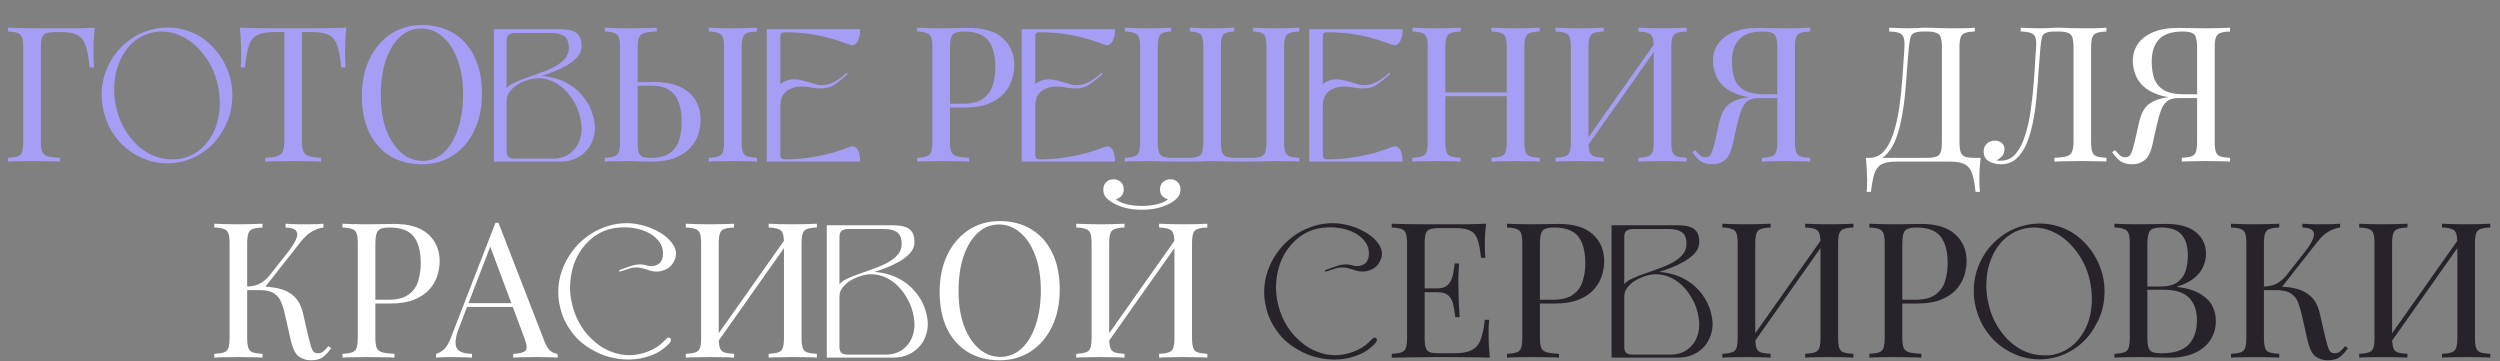
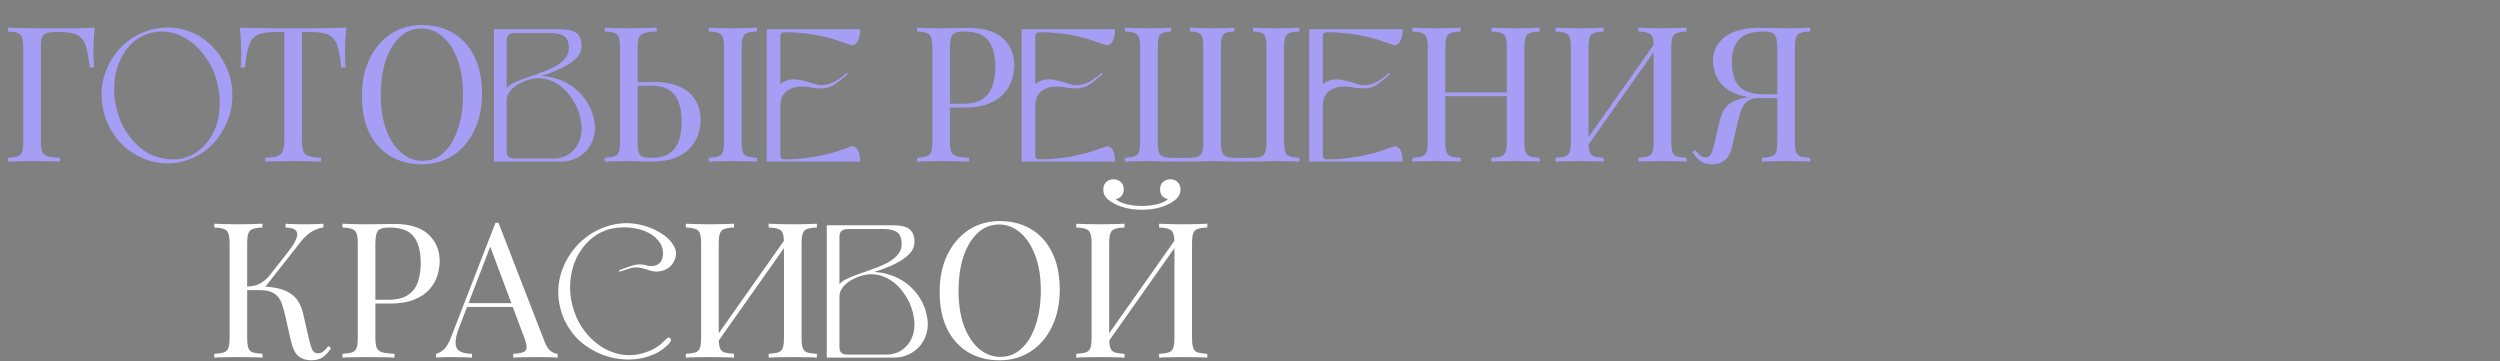
<svg xmlns="http://www.w3.org/2000/svg" width="727" height="105" viewBox="0 0 727 105" fill="none">
  <rect x="0" y="0" width="727" height="105" fill="#808080" stroke="none" />
  <path d="M76.335 65.06V66.16C75.088 66.197 74.135 66.343 73.475 66.6C72.852 66.82 72.43 67.26 72.21 67.92C71.99 68.543 71.88 69.533 71.88 70.89V98.17C71.88 99.49 71.99 100.48 72.21 101.14C72.43 101.8 72.852 102.24 73.475 102.46C74.135 102.68 75.088 102.827 76.335 102.9V104C75.492 103.927 74.428 103.89 73.145 103.89C71.898 103.853 70.633 103.835 69.35 103.835C67.92 103.835 66.582 103.853 65.335 103.89C64.088 103.89 63.08 103.927 62.31 104V102.9C63.557 102.827 64.492 102.68 65.115 102.46C65.775 102.24 66.215 101.8 66.435 101.14C66.655 100.48 66.765 99.49 66.765 98.17V70.89C66.765 69.533 66.655 68.543 66.435 67.92C66.215 67.26 65.775 66.82 65.115 66.6C64.492 66.343 63.557 66.197 62.31 66.16V65.06C63.08 65.097 64.088 65.133 65.335 65.17C66.582 65.207 67.92 65.225 69.35 65.225C70.633 65.225 71.898 65.207 73.145 65.17C74.428 65.133 75.492 65.097 76.335 65.06ZM75.73 83.32C77.673 83.32 79.488 83.522 81.175 83.925C82.898 84.328 84.365 85.098 85.575 86.235C86.785 87.372 87.647 89.058 88.16 91.295L89.755 98.225C90.158 99.912 90.525 101.103 90.855 101.8C91.185 102.46 91.753 102.772 92.56 102.735C93.183 102.698 93.697 102.497 94.1 102.13C94.54 101.763 94.998 101.268 95.475 100.645L96.3 101.25C95.603 102.277 94.833 103.12 93.99 103.78C93.147 104.44 91.955 104.77 90.415 104.77C89.132 104.77 87.958 104.403 86.895 103.67C85.868 102.9 85.08 101.287 84.53 98.83L82.99 92.01C82.66 90.47 82.275 89.132 81.835 87.995C81.395 86.858 80.698 85.978 79.745 85.355C78.792 84.695 77.38 84.365 75.51 84.365H70.835V83.32H75.73ZM71.88 84.365V83.32C73.42 83.283 74.703 82.972 75.73 82.385C76.793 81.762 77.673 81.01 78.37 80.13L83.65 73.42C84.86 71.88 85.685 70.578 86.125 69.515C86.565 68.452 86.547 67.645 86.07 67.095C85.593 66.508 84.585 66.197 83.045 66.16V65.06C83.742 65.097 84.457 65.133 85.19 65.17C85.923 65.17 86.638 65.188 87.335 65.225C88.068 65.225 88.747 65.225 89.37 65.225C90.323 65.225 91.203 65.207 92.01 65.17C92.817 65.133 93.495 65.097 94.045 65.06V66.16C92.908 66.307 91.808 66.692 90.745 67.315C89.682 67.902 88.618 68.855 87.555 70.175L76.39 84.365H71.88ZM99.585 65.06C100.355 65.097 101.364 65.133 102.61 65.17C103.857 65.207 105.085 65.225 106.295 65.225C108.019 65.225 109.669 65.207 111.245 65.17C112.822 65.133 113.94 65.115 114.6 65.115C119.037 65.115 122.355 66.123 124.555 68.14C126.755 70.157 127.855 72.76 127.855 75.95C127.855 77.27 127.635 78.663 127.195 80.13C126.755 81.56 125.985 82.898 124.885 84.145C123.822 85.355 122.355 86.345 120.485 87.115C118.615 87.885 116.25 88.27 113.39 88.27H108.11V87.17H112.84C115.444 87.17 117.424 86.675 118.78 85.685C120.174 84.695 121.109 83.393 121.585 81.78C122.099 80.167 122.355 78.425 122.355 76.555C122.355 73.072 121.659 70.468 120.265 68.745C118.909 67.022 116.562 66.16 113.225 66.16C111.539 66.16 110.439 66.472 109.925 67.095C109.412 67.718 109.155 68.983 109.155 70.89V98.17C109.155 99.49 109.284 100.48 109.54 101.14C109.834 101.8 110.384 102.24 111.19 102.46C111.997 102.68 113.17 102.827 114.71 102.9V104C113.757 103.927 112.547 103.89 111.08 103.89C109.614 103.853 108.129 103.835 106.625 103.835C105.195 103.835 103.857 103.853 102.61 103.89C101.364 103.89 100.355 103.927 99.585 104V102.9C100.832 102.827 101.767 102.68 102.39 102.46C103.05 102.24 103.49 101.8 103.71 101.14C103.93 100.48 104.04 99.49 104.04 98.17V70.89C104.04 69.533 103.93 68.543 103.71 67.92C103.49 67.26 103.05 66.82 102.39 66.6C101.767 66.343 100.832 66.197 99.585 66.16V65.06ZM144.957 64.785L158.377 99.38C158.927 100.773 159.551 101.708 160.247 102.185C160.944 102.625 161.586 102.863 162.172 102.9V104C161.439 103.927 160.541 103.89 159.477 103.89C158.414 103.853 157.351 103.835 156.287 103.835C154.857 103.835 153.519 103.853 152.272 103.89C151.026 103.89 150.017 103.927 149.247 104V102.9C151.117 102.827 152.309 102.515 152.822 101.965C153.336 101.378 153.226 100.15 152.492 98.28L142.262 70.945L143.142 70.23L133.572 95.09C132.986 96.557 132.637 97.803 132.527 98.83C132.417 99.82 132.509 100.608 132.802 101.195C133.132 101.782 133.664 102.203 134.397 102.46C135.167 102.717 136.121 102.863 137.257 102.9V104C136.231 103.927 135.149 103.89 134.012 103.89C132.912 103.853 131.886 103.835 130.932 103.835C130.016 103.835 129.227 103.853 128.567 103.89C127.944 103.89 127.357 103.927 126.807 104V102.9C127.541 102.717 128.292 102.295 129.062 101.635C129.832 100.938 130.529 99.765 131.152 98.115L144.077 64.785C144.224 64.785 144.371 64.785 144.517 64.785C144.664 64.785 144.811 64.785 144.957 64.785ZM151.667 88.16V89.26H135.277L135.827 88.16H151.667ZM165.026 75.18C165.906 73.64 166.951 72.265 168.161 71C169.371 69.79 170.746 68.69 172.231 67.755C173.716 66.875 175.311 66.16 177.016 65.665C178.666 65.17 180.426 64.895 182.241 64.895C183.891 64.895 185.541 65.17 187.191 65.61C188.841 66.05 190.491 66.765 192.141 67.755C193.791 68.745 195.001 69.955 195.826 71.275C196.651 72.595 196.816 73.97 196.266 75.4C195.771 76.665 195.001 77.6 194.011 78.15C193.021 78.7 191.976 78.975 190.876 78.975C190.216 78.975 189.556 78.865 188.896 78.645C187.356 78.095 186.091 77.765 185.101 77.765C184.331 77.765 183.671 77.875 183.011 78.095C182.351 78.315 181.526 78.59 180.646 78.865C180.261 79.03 180.041 79.03 180.041 78.865C179.931 78.7 180.096 78.535 180.426 78.425C181.471 78.04 182.461 77.71 183.396 77.38C184.331 77.05 185.266 76.885 186.201 76.885C186.751 76.885 187.301 76.995 187.796 77.105C188.401 77.325 188.951 77.38 189.391 77.38C190.326 77.38 191.151 77.105 191.811 76.5C192.471 75.895 192.801 74.96 192.801 73.64C192.801 72.43 192.471 71.385 191.811 70.45C191.151 69.515 190.326 68.745 189.281 68.085C188.181 67.425 186.971 66.93 185.651 66.6C184.276 66.27 182.901 66.105 181.471 66.105C180.701 66.105 179.931 66.16 179.161 66.27C178.391 66.38 177.676 66.49 176.961 66.71C174.816 67.37 172.946 68.47 171.351 69.955C169.756 71.44 168.491 73.2 167.556 75.18C166.621 77.215 166.071 79.415 165.851 81.835C165.631 84.255 165.851 86.62 166.511 89.04C167.061 91.13 167.886 93.055 168.986 94.815C170.086 96.575 171.406 98.06 172.891 99.325C174.321 100.59 175.916 101.58 177.676 102.24C179.436 102.955 181.196 103.285 183.011 103.285C184.716 103.285 186.531 102.955 188.401 102.24C190.271 101.525 191.811 100.535 193.021 99.27C193.406 98.885 193.736 98.555 194.011 98.335C194.286 98.115 194.561 98.115 194.891 98.335C195.166 98.61 195.221 98.94 195.001 99.27C194.781 99.655 194.506 100.04 194.121 100.37C192.636 101.8 190.931 102.845 188.951 103.505C186.971 104.22 184.936 104.55 182.791 104.55C180.921 104.55 179.106 104.33 177.346 103.835C175.531 103.395 173.826 102.68 172.176 101.69C169.811 100.37 167.886 98.72 166.346 96.685C164.806 94.65 163.706 92.45 163.046 90.03C162.386 87.61 162.166 85.135 162.496 82.55C162.826 80.02 163.651 77.545 165.026 75.18ZM213.459 65.06V66.16C212.212 66.197 211.259 66.343 210.599 66.6C209.976 66.82 209.554 67.26 209.334 67.92C209.114 68.543 209.004 69.533 209.004 70.89V98.17C209.004 99.49 209.114 100.48 209.334 101.14C209.554 101.8 209.976 102.24 210.599 102.46C211.259 102.68 212.212 102.827 213.459 102.9V104C212.616 103.927 211.552 103.89 210.269 103.89C209.022 103.853 207.757 103.835 206.474 103.835C205.044 103.835 203.706 103.853 202.459 103.89C201.212 103.89 200.204 103.927 199.434 104V102.9C200.681 102.827 201.616 102.68 202.239 102.46C202.899 102.24 203.339 101.8 203.559 101.14C203.779 100.48 203.889 99.49 203.889 98.17V70.89C203.889 69.533 203.779 68.543 203.559 67.92C203.339 67.26 202.899 66.82 202.239 66.6C201.616 66.343 200.681 66.197 199.434 66.16V65.06C200.204 65.097 201.212 65.133 202.459 65.17C203.706 65.207 205.044 65.225 206.474 65.225C207.757 65.225 209.022 65.207 210.269 65.17C211.552 65.133 212.616 65.097 213.459 65.06ZM228.914 68.69C228.914 68.69 228.896 68.892 228.859 69.295C228.822 69.662 228.786 70.047 228.749 70.45C228.749 70.853 228.749 71.055 228.749 71.055L206.749 102.24L206.914 99.875L228.914 68.69ZM237.549 65.06V66.16C236.302 66.197 235.349 66.343 234.689 66.6C234.066 66.82 233.644 67.26 233.424 67.92C233.204 68.543 233.094 69.533 233.094 70.89V98.17C233.094 99.49 233.204 100.48 233.424 101.14C233.644 101.8 234.066 102.24 234.689 102.46C235.349 102.68 236.302 102.827 237.549 102.9V104C236.779 103.927 235.771 103.89 234.524 103.89C233.277 103.853 231.939 103.835 230.509 103.835C229.262 103.835 227.997 103.853 226.714 103.89C225.431 103.89 224.367 103.927 223.524 104V102.9C224.771 102.827 225.706 102.68 226.329 102.46C226.989 102.24 227.429 101.8 227.649 101.14C227.869 100.48 227.979 99.49 227.979 98.17V70.89C227.979 69.533 227.869 68.543 227.649 67.92C227.429 67.26 226.989 66.82 226.329 66.6C225.706 66.343 224.771 66.197 223.524 66.16V65.06C224.367 65.097 225.431 65.133 226.714 65.17C227.997 65.207 229.262 65.225 230.509 65.225C231.939 65.225 233.277 65.207 234.524 65.17C235.771 65.133 236.779 65.097 237.549 65.06ZM240.428 104V65.5H259.403C260.228 65.5 261.053 65.555 261.878 65.665C262.648 65.775 263.363 65.995 264.023 66.325C264.683 66.71 265.178 67.26 265.508 67.975C265.838 68.745 266.003 69.735 265.893 70.945C265.783 71.935 265.343 72.87 264.573 73.695C263.748 74.575 262.758 75.345 261.603 76.005C260.448 76.665 259.238 77.27 257.918 77.765C256.598 78.315 255.333 78.755 254.233 79.085C255.663 79.14 257.203 79.415 258.908 79.965C260.613 80.515 262.263 81.395 263.803 82.55C265.343 83.76 266.663 85.245 267.763 87.115C268.863 88.985 269.578 91.185 269.798 93.77C269.853 94.98 269.688 96.135 269.303 97.345C268.918 98.555 268.313 99.655 267.488 100.645C266.608 101.635 265.563 102.46 264.243 103.065C262.923 103.725 261.383 104 259.623 104H240.428ZM244.113 100.755C244.113 101.635 244.278 102.24 244.663 102.57C244.993 102.955 245.653 103.12 246.533 103.12H257.753C258.908 103.12 260.008 102.9 261.053 102.46C262.098 102.02 262.978 101.36 263.748 100.48C264.518 99.655 265.068 98.665 265.453 97.455C265.838 96.3 266.003 94.98 265.893 93.55C265.728 91.68 265.288 89.92 264.573 88.27C263.803 86.62 262.868 85.135 261.768 83.87C260.668 82.605 259.348 81.615 257.918 80.845C256.433 80.13 254.893 79.745 253.298 79.745C252.418 79.745 251.428 79.91 250.383 80.24C249.283 80.57 248.293 81.01 247.358 81.56C246.423 82.11 245.653 82.825 245.048 83.595C244.388 84.42 244.113 85.3 244.113 86.29V100.755ZM244.113 82.66C244.608 82 245.433 81.45 246.533 80.955C247.633 80.46 248.843 79.965 250.163 79.525C251.483 79.085 252.858 78.59 254.288 78.04C255.718 77.545 256.983 76.995 258.193 76.335C259.348 75.675 260.283 74.96 261.053 74.08C261.823 73.2 262.208 72.155 262.208 70.945C262.208 69.295 261.768 68.195 260.888 67.535C260.008 66.93 258.743 66.6 257.203 66.6H246.533C245.763 66.6 245.158 66.82 244.718 67.15C244.278 67.535 244.113 68.14 244.113 68.965V82.66ZM290.737 64.29C294.22 64.29 297.264 65.078 299.867 66.655C302.507 68.232 304.542 70.505 305.972 73.475C307.439 76.408 308.172 79.983 308.172 84.2C308.172 88.307 307.42 91.9 305.917 94.98C304.45 98.06 302.397 100.462 299.757 102.185C297.117 103.908 294.092 104.77 290.682 104.77C287.199 104.77 284.137 103.982 281.497 102.405C278.894 100.828 276.859 98.555 275.392 95.585C273.962 92.615 273.247 89.04 273.247 84.86C273.247 80.753 273.999 77.16 275.502 74.08C277.005 71 279.059 68.598 281.662 66.875C284.302 65.152 287.327 64.29 290.737 64.29ZM290.517 65.28C288.134 65.28 286.062 66.105 284.302 67.755C282.542 69.405 281.167 71.678 280.177 74.575C279.224 77.472 278.747 80.827 278.747 84.64C278.747 88.527 279.279 91.918 280.342 94.815C281.442 97.675 282.909 99.893 284.742 101.47C286.612 103.01 288.665 103.78 290.902 103.78C293.285 103.78 295.357 102.955 297.117 101.305C298.877 99.655 300.234 97.382 301.187 94.485C302.177 91.552 302.672 88.197 302.672 84.42C302.672 80.497 302.122 77.105 301.022 74.245C299.959 71.385 298.51 69.185 296.677 67.645C294.844 66.068 292.79 65.28 290.517 65.28ZM327.004 65.06V66.16C325.757 66.197 324.804 66.343 324.144 66.6C323.521 66.82 323.099 67.26 322.879 67.92C322.659 68.543 322.549 69.533 322.549 70.89V98.17C322.549 99.49 322.659 100.48 322.879 101.14C323.099 101.8 323.521 102.24 324.144 102.46C324.804 102.68 325.757 102.827 327.004 102.9V104C326.161 103.927 325.097 103.89 323.814 103.89C322.567 103.853 321.302 103.835 320.019 103.835C318.589 103.835 317.251 103.853 316.004 103.89C314.757 103.89 313.749 103.927 312.979 104V102.9C314.226 102.827 315.161 102.68 315.784 102.46C316.444 102.24 316.884 101.8 317.104 101.14C317.324 100.48 317.434 99.49 317.434 98.17V70.89C317.434 69.533 317.324 68.543 317.104 67.92C316.884 67.26 316.444 66.82 315.784 66.6C315.161 66.343 314.226 66.197 312.979 66.16V65.06C313.749 65.097 314.757 65.133 316.004 65.17C317.251 65.207 318.589 65.225 320.019 65.225C321.302 65.225 322.567 65.207 323.814 65.17C325.097 65.133 326.161 65.097 327.004 65.06ZM342.459 68.69C342.459 68.69 342.441 68.892 342.404 69.295C342.367 69.662 342.331 70.047 342.294 70.45C342.294 70.853 342.294 71.055 342.294 71.055L320.294 102.24L320.459 99.875L342.459 68.69ZM351.094 65.06V66.16C349.847 66.197 348.894 66.343 348.234 66.6C347.611 66.82 347.189 67.26 346.969 67.92C346.749 68.543 346.639 69.533 346.639 70.89V98.17C346.639 99.49 346.749 100.48 346.969 101.14C347.189 101.8 347.611 102.24 348.234 102.46C348.894 102.68 349.847 102.827 351.094 102.9V104C350.324 103.927 349.316 103.89 348.069 103.89C346.822 103.853 345.484 103.835 344.054 103.835C342.807 103.835 341.542 103.853 340.259 103.89C338.976 103.89 337.912 103.927 337.069 104V102.9C338.316 102.827 339.251 102.68 339.874 102.46C340.534 102.24 340.974 101.8 341.194 101.14C341.414 100.48 341.524 99.49 341.524 98.17V70.89C341.524 69.533 341.414 68.543 341.194 67.92C340.974 67.26 340.534 66.82 339.874 66.6C339.251 66.343 338.316 66.197 337.069 66.16V65.06C337.912 65.097 338.976 65.133 340.259 65.17C341.542 65.207 342.807 65.225 344.054 65.225C345.484 65.225 346.822 65.207 348.069 65.17C349.316 65.133 350.324 65.097 351.094 65.06ZM340.369 52.135C341.212 52.135 341.909 52.41 342.459 52.96C343.009 53.473 343.284 54.207 343.284 55.16C343.284 55.93 343.064 56.608 342.624 57.195C342.221 57.782 341.561 58.35 340.644 58.9C339.691 59.487 338.499 59.982 337.069 60.385C335.639 60.788 333.971 60.99 332.064 60.99C330.157 60.99 328.489 60.788 327.059 60.385C325.629 59.982 324.437 59.487 323.484 58.9C322.567 58.35 321.889 57.782 321.449 57.195C321.046 56.608 320.844 55.93 320.844 55.16C320.844 54.207 321.119 53.473 321.669 52.96C322.219 52.41 322.916 52.135 323.759 52.135C324.602 52.135 325.317 52.392 325.904 52.905C326.491 53.418 326.784 54.152 326.784 55.105C326.784 55.875 326.564 56.498 326.124 56.975C325.721 57.452 325.171 57.763 324.474 57.91C325.061 58.423 325.794 58.827 326.674 59.12C327.554 59.413 328.471 59.615 329.424 59.725C330.414 59.835 331.294 59.89 332.064 59.89C332.834 59.89 333.696 59.835 334.649 59.725C335.639 59.615 336.574 59.413 337.454 59.12C338.371 58.827 339.104 58.423 339.654 57.91C338.957 57.763 338.389 57.452 337.949 56.975C337.546 56.498 337.344 55.875 337.344 55.105C337.344 54.152 337.637 53.418 338.224 52.905C338.847 52.392 339.562 52.135 340.369 52.135Z" fill="white" />
-   <path d="M370.309 75.18C371.189 73.64 372.234 72.265 373.444 71C374.654 69.79 376.029 68.69 377.514 67.755C378.999 66.875 380.594 66.16 382.299 65.665C383.949 65.17 385.709 64.895 387.524 64.895C389.174 64.895 390.824 65.17 392.474 65.61C394.124 66.05 395.774 66.765 397.424 67.755C399.074 68.745 400.284 69.955 401.109 71.275C401.934 72.595 402.099 73.97 401.549 75.4C401.054 76.665 400.284 77.6 399.294 78.15C398.304 78.7 397.259 78.975 396.159 78.975C395.499 78.975 394.839 78.865 394.179 78.645C392.639 78.095 391.374 77.765 390.384 77.765C389.614 77.765 388.954 77.875 388.294 78.095C387.634 78.315 386.809 78.59 385.929 78.865C385.544 79.03 385.324 79.03 385.324 78.865C385.214 78.7 385.379 78.535 385.709 78.425C386.754 78.04 387.744 77.71 388.679 77.38C389.614 77.05 390.549 76.885 391.484 76.885C392.034 76.885 392.584 76.995 393.079 77.105C393.684 77.325 394.234 77.38 394.674 77.38C395.609 77.38 396.434 77.105 397.094 76.5C397.754 75.895 398.084 74.96 398.084 73.64C398.084 72.43 397.754 71.385 397.094 70.45C396.434 69.515 395.609 68.745 394.564 68.085C393.464 67.425 392.254 66.93 390.934 66.6C389.559 66.27 388.184 66.105 386.754 66.105C385.984 66.105 385.214 66.16 384.444 66.27C383.674 66.38 382.959 66.49 382.244 66.71C380.099 67.37 378.229 68.47 376.634 69.955C375.039 71.44 373.774 73.2 372.839 75.18C371.904 77.215 371.354 79.415 371.134 81.835C370.914 84.255 371.134 86.62 371.794 89.04C372.344 91.13 373.169 93.055 374.269 94.815C375.369 96.575 376.689 98.06 378.174 99.325C379.604 100.59 381.199 101.58 382.959 102.24C384.719 102.955 386.479 103.285 388.294 103.285C389.999 103.285 391.814 102.955 393.684 102.24C395.554 101.525 397.094 100.535 398.304 99.27C398.689 98.885 399.019 98.555 399.294 98.335C399.569 98.115 399.844 98.115 400.174 98.335C400.449 98.61 400.504 98.94 400.284 99.27C400.064 99.655 399.789 100.04 399.404 100.37C397.919 101.8 396.214 102.845 394.234 103.505C392.254 104.22 390.219 104.55 388.074 104.55C386.204 104.55 384.389 104.33 382.629 103.835C380.814 103.395 379.109 102.68 377.459 101.69C375.094 100.37 373.169 98.72 371.629 96.685C370.089 94.65 368.989 92.45 368.329 90.03C367.669 87.61 367.449 85.135 367.779 82.55C368.109 80.02 368.934 77.545 370.309 75.18ZM432.162 65.06C432.016 66.343 431.906 67.59 431.832 68.8C431.796 70.01 431.777 70.927 431.777 71.55C431.777 72.21 431.796 72.852 431.832 73.475C431.869 74.062 431.906 74.557 431.942 74.96H430.677C430.457 72.797 430.146 71.092 429.742 69.845C429.339 68.562 428.642 67.663 427.652 67.15C426.699 66.6 425.251 66.325 423.307 66.325H418.742C417.496 66.325 416.542 66.435 415.882 66.655C415.259 66.838 414.837 67.26 414.617 67.92C414.397 68.543 414.287 69.533 414.287 70.89V98.17C414.287 99.49 414.397 100.48 414.617 101.14C414.837 101.8 415.259 102.24 415.882 102.46C416.542 102.643 417.496 102.735 418.742 102.735H422.757C425.067 102.735 426.809 102.423 427.982 101.8C429.192 101.177 430.054 100.168 430.567 98.775C431.117 97.345 431.521 95.42 431.777 93H433.042C432.932 93.99 432.877 95.31 432.877 96.96C432.877 97.657 432.896 98.665 432.932 99.985C433.006 101.268 433.116 102.607 433.262 104C431.392 103.927 429.284 103.89 426.937 103.89C424.591 103.853 422.501 103.835 420.667 103.835C419.861 103.835 418.816 103.835 417.532 103.835C416.286 103.835 414.929 103.853 413.462 103.89C411.996 103.89 410.511 103.908 409.007 103.945C407.504 103.945 406.074 103.963 404.717 104V102.9C405.964 102.827 406.899 102.68 407.522 102.46C408.182 102.24 408.622 101.8 408.842 101.14C409.062 100.48 409.172 99.49 409.172 98.17V70.89C409.172 69.533 409.062 68.543 408.842 67.92C408.622 67.26 408.182 66.82 407.522 66.6C406.899 66.343 405.964 66.197 404.717 66.16V65.06C406.074 65.097 407.504 65.133 409.007 65.17C410.511 65.17 411.996 65.188 413.462 65.225C414.929 65.225 416.286 65.225 417.532 65.225C418.816 65.225 419.861 65.225 420.667 65.225C422.354 65.225 424.261 65.225 426.387 65.225C428.551 65.188 430.476 65.133 432.162 65.06ZM422.702 83.87C422.702 83.87 422.702 84.053 422.702 84.42C422.702 84.787 422.702 84.97 422.702 84.97H412.637C412.637 84.97 412.637 84.787 412.637 84.42C412.637 84.053 412.637 83.87 412.637 83.87H422.702ZM424.297 76.61C424.151 78.7 424.077 80.295 424.077 81.395C424.114 82.495 424.132 83.503 424.132 84.42C424.132 85.337 424.151 86.345 424.187 87.445C424.224 88.545 424.316 90.14 424.462 92.23H423.197C423.051 91.057 422.867 89.92 422.647 88.82C422.464 87.683 422.024 86.767 421.327 86.07C420.667 85.337 419.531 84.97 417.917 84.97V83.87C419.127 83.87 420.044 83.632 420.667 83.155C421.327 82.642 421.804 82 422.097 81.23C422.391 80.46 422.592 79.672 422.702 78.865C422.812 78.022 422.922 77.27 423.032 76.61H424.297ZM438.233 65.06C439.003 65.097 440.011 65.133 441.258 65.17C442.505 65.207 443.733 65.225 444.943 65.225C446.666 65.225 448.316 65.207 449.893 65.17C451.47 65.133 452.588 65.115 453.248 65.115C457.685 65.115 461.003 66.123 463.203 68.14C465.403 70.157 466.503 72.76 466.503 75.95C466.503 77.27 466.283 78.663 465.843 80.13C465.403 81.56 464.633 82.898 463.533 84.145C462.47 85.355 461.003 86.345 459.133 87.115C457.263 87.885 454.898 88.27 452.038 88.27H446.758V87.17H451.488C454.091 87.17 456.071 86.675 457.428 85.685C458.821 84.695 459.756 83.393 460.233 81.78C460.746 80.167 461.003 78.425 461.003 76.555C461.003 73.072 460.306 70.468 458.913 68.745C457.556 67.022 455.21 66.16 451.873 66.16C450.186 66.16 449.086 66.472 448.573 67.095C448.06 67.718 447.803 68.983 447.803 70.89V98.17C447.803 99.49 447.931 100.48 448.188 101.14C448.481 101.8 449.031 102.24 449.838 102.46C450.645 102.68 451.818 102.827 453.358 102.9V104C452.405 103.927 451.195 103.89 449.728 103.89C448.261 103.853 446.776 103.835 445.273 103.835C443.843 103.835 442.505 103.853 441.258 103.89C440.011 103.89 439.003 103.927 438.233 104V102.9C439.48 102.827 440.415 102.68 441.038 102.46C441.698 102.24 442.138 101.8 442.358 101.14C442.578 100.48 442.688 99.49 442.688 98.17V70.89C442.688 69.533 442.578 68.543 442.358 67.92C442.138 67.26 441.698 66.82 441.038 66.6C440.415 66.343 439.48 66.197 438.233 66.16V65.06ZM468.646 104V65.5H487.621C488.446 65.5 489.271 65.555 490.096 65.665C490.866 65.775 491.581 65.995 492.241 66.325C492.901 66.71 493.396 67.26 493.726 67.975C494.056 68.745 494.221 69.735 494.111 70.945C494.001 71.935 493.561 72.87 492.791 73.695C491.966 74.575 490.976 75.345 489.821 76.005C488.666 76.665 487.456 77.27 486.136 77.765C484.816 78.315 483.551 78.755 482.451 79.085C483.881 79.14 485.421 79.415 487.126 79.965C488.831 80.515 490.481 81.395 492.021 82.55C493.561 83.76 494.881 85.245 495.981 87.115C497.081 88.985 497.796 91.185 498.016 93.77C498.071 94.98 497.906 96.135 497.521 97.345C497.136 98.555 496.531 99.655 495.706 100.645C494.826 101.635 493.781 102.46 492.461 103.065C491.141 103.725 489.601 104 487.841 104H468.646ZM472.331 100.755C472.331 101.635 472.496 102.24 472.881 102.57C473.211 102.955 473.871 103.12 474.751 103.12H485.971C487.126 103.12 488.226 102.9 489.271 102.46C490.316 102.02 491.196 101.36 491.966 100.48C492.736 99.655 493.286 98.665 493.671 97.455C494.056 96.3 494.221 94.98 494.111 93.55C493.946 91.68 493.506 89.92 492.791 88.27C492.021 86.62 491.086 85.135 489.986 83.87C488.886 82.605 487.566 81.615 486.136 80.845C484.651 80.13 483.111 79.745 481.516 79.745C480.636 79.745 479.646 79.91 478.601 80.24C477.501 80.57 476.511 81.01 475.576 81.56C474.641 82.11 473.871 82.825 473.266 83.595C472.606 84.42 472.331 85.3 472.331 86.29V100.755ZM472.331 82.66C472.826 82 473.651 81.45 474.751 80.955C475.851 80.46 477.061 79.965 478.381 79.525C479.701 79.085 481.076 78.59 482.506 78.04C483.936 77.545 485.201 76.995 486.411 76.335C487.566 75.675 488.501 74.96 489.271 74.08C490.041 73.2 490.426 72.155 490.426 70.945C490.426 69.295 489.986 68.195 489.106 67.535C488.226 66.93 486.961 66.6 485.421 66.6H474.751C473.981 66.6 473.376 66.82 472.936 67.15C472.496 67.535 472.331 68.14 472.331 68.965V82.66ZM514.885 65.06V66.16C513.638 66.197 512.685 66.343 512.025 66.6C511.401 66.82 510.98 67.26 510.76 67.92C510.54 68.543 510.43 69.533 510.43 70.89V98.17C510.43 99.49 510.54 100.48 510.76 101.14C510.98 101.8 511.401 102.24 512.025 102.46C512.685 102.68 513.638 102.827 514.885 102.9V104C514.041 103.927 512.978 103.89 511.695 103.89C510.448 103.853 509.183 103.835 507.9 103.835C506.47 103.835 505.131 103.853 503.885 103.89C502.638 103.89 501.63 103.927 500.86 104V102.9C502.106 102.827 503.041 102.68 503.665 102.46C504.325 102.24 504.765 101.8 504.985 101.14C505.205 100.48 505.315 99.49 505.315 98.17V70.89C505.315 69.533 505.205 68.543 504.985 67.92C504.765 67.26 504.325 66.82 503.665 66.6C503.041 66.343 502.106 66.197 500.86 66.16V65.06C501.63 65.097 502.638 65.133 503.885 65.17C505.131 65.207 506.47 65.225 507.9 65.225C509.183 65.225 510.448 65.207 511.695 65.17C512.978 65.133 514.041 65.097 514.885 65.06ZM530.34 68.69C530.34 68.69 530.321 68.892 530.285 69.295C530.248 69.662 530.211 70.047 530.175 70.45C530.175 70.853 530.175 71.055 530.175 71.055L508.175 102.24L508.34 99.875L530.34 68.69ZM538.975 65.06V66.16C537.728 66.197 536.775 66.343 536.115 66.6C535.491 66.82 535.07 67.26 534.85 67.92C534.63 68.543 534.52 69.533 534.52 70.89V98.17C534.52 99.49 534.63 100.48 534.85 101.14C535.07 101.8 535.491 102.24 536.115 102.46C536.775 102.68 537.728 102.827 538.975 102.9V104C538.205 103.927 537.196 103.89 535.95 103.89C534.703 103.853 533.365 103.835 531.935 103.835C530.688 103.835 529.423 103.853 528.14 103.89C526.856 103.89 525.793 103.927 524.95 104V102.9C526.196 102.827 527.131 102.68 527.755 102.46C528.415 102.24 528.855 101.8 529.075 101.14C529.295 100.48 529.405 99.49 529.405 98.17V70.89C529.405 69.533 529.295 68.543 529.075 67.92C528.855 67.26 528.415 66.82 527.755 66.6C527.131 66.343 526.196 66.197 524.95 66.16V65.06C525.793 65.097 526.856 65.133 528.14 65.17C529.423 65.207 530.688 65.225 531.935 65.225C533.365 65.225 534.703 65.207 535.95 65.17C537.196 65.133 538.205 65.097 538.975 65.06ZM543.614 65.06C544.384 65.097 545.392 65.133 546.639 65.17C547.885 65.207 549.114 65.225 550.324 65.225C552.047 65.225 553.697 65.207 555.274 65.17C556.85 65.133 557.969 65.115 558.629 65.115C563.065 65.115 566.384 66.123 568.584 68.14C570.784 70.157 571.884 72.76 571.884 75.95C571.884 77.27 571.664 78.663 571.224 80.13C570.784 81.56 570.014 82.898 568.914 84.145C567.85 85.355 566.384 86.345 564.514 87.115C562.644 87.885 560.279 88.27 557.419 88.27H552.139V87.17H556.869C559.472 87.17 561.452 86.675 562.809 85.685C564.202 84.695 565.137 83.393 565.614 81.78C566.127 80.167 566.384 78.425 566.384 76.555C566.384 73.072 565.687 70.468 564.294 68.745C562.937 67.022 560.59 66.16 557.254 66.16C555.567 66.16 554.467 66.472 553.954 67.095C553.44 67.718 553.184 68.983 553.184 70.89V98.17C553.184 99.49 553.312 100.48 553.569 101.14C553.862 101.8 554.412 102.24 555.219 102.46C556.025 102.68 557.199 102.827 558.739 102.9V104C557.785 103.927 556.575 103.89 555.109 103.89C553.642 103.853 552.157 103.835 550.654 103.835C549.224 103.835 547.885 103.853 546.639 103.89C545.392 103.89 544.384 103.927 543.614 104V102.9C544.86 102.827 545.795 102.68 546.419 102.46C547.079 102.24 547.519 101.8 547.739 101.14C547.959 100.48 548.069 99.49 548.069 98.17V70.89C548.069 69.533 547.959 68.543 547.739 67.92C547.519 67.26 547.079 66.82 546.419 66.6C545.795 66.343 544.86 66.197 543.614 66.16V65.06ZM576.502 74.905C577.382 73.365 578.427 71.935 579.637 70.725C580.847 69.515 582.222 68.47 583.652 67.59C585.082 66.765 586.622 66.105 588.272 65.665C589.867 65.225 591.517 65.005 593.167 65.005C596.412 65.005 599.492 65.83 602.352 67.48C604.607 68.855 606.477 70.615 608.017 72.705C609.557 74.795 610.657 77.105 611.317 79.525C611.977 81.945 612.142 84.475 611.867 87.06C611.592 89.645 610.822 92.12 609.502 94.43C607.742 97.73 605.377 100.205 602.462 101.91C599.492 103.67 596.357 104.495 593.057 104.495C589.757 104.495 586.622 103.615 583.652 101.855C581.342 100.535 579.472 98.775 577.932 96.685C576.392 94.595 575.347 92.34 574.687 89.92C574.027 87.5 573.807 85.025 574.082 82.385C574.357 79.8 575.182 77.325 576.502 74.905ZM578.427 89.04C578.977 91.185 579.747 93.11 580.847 94.87C581.947 96.63 583.157 98.17 584.587 99.435C586.017 100.7 587.557 101.69 589.262 102.35C590.912 103.01 592.672 103.34 594.487 103.34C595.037 103.34 595.642 103.34 596.247 103.285C596.797 103.23 597.402 103.12 598.007 102.9C600.042 102.35 601.802 101.305 603.342 99.875C604.827 98.445 605.982 96.685 606.862 94.705C607.687 92.725 608.182 90.525 608.292 88.105C608.402 85.685 608.182 83.265 607.522 80.735C606.972 78.645 606.147 76.665 605.047 74.905C603.947 73.145 602.737 71.605 601.307 70.285C599.877 68.965 598.337 67.975 596.687 67.26C594.982 66.545 593.277 66.16 591.517 66.16C590.307 66.16 589.152 66.325 587.997 66.655C585.907 67.26 584.147 68.305 582.662 69.735C581.122 71.22 579.967 72.98 579.142 75.015C578.262 77.05 577.767 79.25 577.657 81.67C577.492 84.09 577.767 86.565 578.427 89.04ZM614.888 65.06C615.658 65.097 616.666 65.133 617.913 65.17C619.16 65.207 620.388 65.225 621.598 65.225C623.321 65.225 624.971 65.207 626.548 65.17C628.125 65.133 629.243 65.115 629.903 65.115C633.753 65.115 636.65 65.922 638.593 67.535C640.536 69.148 641.508 71.22 641.508 73.75C641.508 75.033 641.233 76.298 640.683 77.545C640.17 78.755 639.29 79.873 638.043 80.9C636.833 81.89 635.201 82.697 633.148 83.32V83.43C636.045 83.797 638.3 84.493 639.913 85.52C641.563 86.51 642.718 87.683 643.378 89.04C644.038 90.397 644.368 91.827 644.368 93.33C644.368 95.42 643.836 97.272 642.773 98.885C641.746 100.462 640.243 101.708 638.263 102.625C636.283 103.542 633.918 104 631.168 104C630.361 104 629.151 103.982 627.538 103.945C625.925 103.872 623.981 103.835 621.708 103.835C620.425 103.835 619.16 103.853 617.913 103.89C616.666 103.89 615.658 103.927 614.888 104V102.9C616.135 102.827 617.07 102.68 617.693 102.46C618.353 102.24 618.793 101.8 619.013 101.14C619.233 100.48 619.343 99.49 619.343 98.17V70.89C619.343 69.533 619.233 68.543 619.013 67.92C618.793 67.26 618.353 66.82 617.693 66.6C617.07 66.343 616.135 66.197 614.888 66.16V65.06ZM628.528 66.16C626.841 66.16 625.741 66.472 625.228 67.095C624.715 67.718 624.458 68.983 624.458 70.89V98.17C624.458 99.453 624.568 100.425 624.788 101.085C625.008 101.745 625.411 102.185 625.998 102.405C626.585 102.625 627.446 102.735 628.583 102.735C632.176 102.735 634.78 101.91 636.393 100.26C638.043 98.573 638.868 96.19 638.868 93.11C638.868 90.287 638.098 88.105 636.558 86.565C635.055 85.025 632.561 84.255 629.078 84.255H623.413C623.413 84.255 623.413 84.108 623.413 83.815C623.413 83.485 623.413 83.32 623.413 83.32H628.143C630.306 83.32 631.975 82.917 633.148 82.11C634.321 81.267 635.128 80.167 635.568 78.81C636.008 77.417 636.228 75.932 636.228 74.355C636.228 71.642 635.623 69.607 634.413 68.25C633.24 66.857 631.278 66.16 628.528 66.16ZM662.805 65.06V66.16C661.558 66.197 660.605 66.343 659.945 66.6C659.321 66.82 658.9 67.26 658.68 67.92C658.46 68.543 658.35 69.533 658.35 70.89V98.17C658.35 99.49 658.46 100.48 658.68 101.14C658.9 101.8 659.321 102.24 659.945 102.46C660.605 102.68 661.558 102.827 662.805 102.9V104C661.961 103.927 660.898 103.89 659.615 103.89C658.368 103.853 657.103 103.835 655.82 103.835C654.39 103.835 653.051 103.853 651.805 103.89C650.558 103.89 649.55 103.927 648.78 104V102.9C650.026 102.827 650.961 102.68 651.585 102.46C652.245 102.24 652.685 101.8 652.905 101.14C653.125 100.48 653.235 99.49 653.235 98.17V70.89C653.235 69.533 653.125 68.543 652.905 67.92C652.685 67.26 652.245 66.82 651.585 66.6C650.961 66.343 650.026 66.197 648.78 66.16V65.06C649.55 65.097 650.558 65.133 651.805 65.17C653.051 65.207 654.39 65.225 655.82 65.225C657.103 65.225 658.368 65.207 659.615 65.17C660.898 65.133 661.961 65.097 662.805 65.06ZM662.2 83.32C664.143 83.32 665.958 83.522 667.645 83.925C669.368 84.328 670.835 85.098 672.045 86.235C673.255 87.372 674.116 89.058 674.63 91.295L676.225 98.225C676.628 99.912 676.995 101.103 677.325 101.8C677.655 102.46 678.223 102.772 679.03 102.735C679.653 102.698 680.166 102.497 680.57 102.13C681.01 101.763 681.468 101.268 681.945 100.645L682.77 101.25C682.073 102.277 681.303 103.12 680.46 103.78C679.616 104.44 678.425 104.77 676.885 104.77C675.601 104.77 674.428 104.403 673.365 103.67C672.338 102.9 671.55 101.287 671 98.83L669.46 92.01C669.13 90.47 668.745 89.132 668.305 87.995C667.865 86.858 667.168 85.978 666.215 85.355C665.261 84.695 663.85 84.365 661.98 84.365H657.305V83.32H662.2ZM658.35 84.365V83.32C659.89 83.283 661.173 82.972 662.2 82.385C663.263 81.762 664.143 81.01 664.84 80.13L670.12 73.42C671.33 71.88 672.155 70.578 672.595 69.515C673.035 68.452 673.016 67.645 672.54 67.095C672.063 66.508 671.055 66.197 669.515 66.16V65.06C670.211 65.097 670.926 65.133 671.66 65.17C672.393 65.17 673.108 65.188 673.805 65.225C674.538 65.225 675.216 65.225 675.84 65.225C676.793 65.225 677.673 65.207 678.48 65.17C679.286 65.133 679.965 65.097 680.515 65.06V66.16C679.378 66.307 678.278 66.692 677.215 67.315C676.151 67.902 675.088 68.855 674.025 70.175L662.86 84.365H658.35ZM700.08 65.06V66.16C698.833 66.197 697.88 66.343 697.22 66.6C696.597 66.82 696.175 67.26 695.955 67.92C695.735 68.543 695.625 69.533 695.625 70.89V98.17C695.625 99.49 695.735 100.48 695.955 101.14C696.175 101.8 696.597 102.24 697.22 102.46C697.88 102.68 698.833 102.827 700.08 102.9V104C699.237 103.927 698.173 103.89 696.89 103.89C695.643 103.853 694.378 103.835 693.095 103.835C691.665 103.835 690.327 103.853 689.08 103.89C687.833 103.89 686.825 103.927 686.055 104V102.9C687.302 102.827 688.237 102.68 688.86 102.46C689.52 102.24 689.96 101.8 690.18 101.14C690.4 100.48 690.51 99.49 690.51 98.17V70.89C690.51 69.533 690.4 68.543 690.18 67.92C689.96 67.26 689.52 66.82 688.86 66.6C688.237 66.343 687.302 66.197 686.055 66.16V65.06C686.825 65.097 687.833 65.133 689.08 65.17C690.327 65.207 691.665 65.225 693.095 65.225C694.378 65.225 695.643 65.207 696.89 65.17C698.173 65.133 699.237 65.097 700.08 65.06ZM715.535 68.69C715.535 68.69 715.517 68.892 715.48 69.295C715.443 69.662 715.407 70.047 715.37 70.45C715.37 70.853 715.37 71.055 715.37 71.055L693.37 102.24L693.535 99.875L715.535 68.69ZM724.17 65.06V66.16C722.923 66.197 721.97 66.343 721.31 66.6C720.687 66.82 720.265 67.26 720.045 67.92C719.825 68.543 719.715 69.533 719.715 70.89V98.17C719.715 99.49 719.825 100.48 720.045 101.14C720.265 101.8 720.687 102.24 721.31 102.46C721.97 102.68 722.923 102.827 724.17 102.9V104C723.4 103.927 722.392 103.89 721.145 103.89C719.898 103.853 718.56 103.835 717.13 103.835C715.883 103.835 714.618 103.853 713.335 103.89C712.052 103.89 710.988 103.927 710.145 104V102.9C711.392 102.827 712.327 102.68 712.95 102.46C713.61 102.24 714.05 101.8 714.27 101.14C714.49 100.48 714.6 99.49 714.6 98.17V70.89C714.6 69.533 714.49 68.543 714.27 67.92C714.05 67.26 713.61 66.82 712.95 66.6C712.327 66.343 711.392 66.197 710.145 66.16V65.06C710.988 65.097 712.052 65.133 713.335 65.17C714.618 65.207 715.883 65.225 717.13 65.225C718.56 65.225 719.898 65.207 721.145 65.17C722.392 65.133 723.4 65.097 724.17 65.06Z" fill="#28222B" />
  <path d="M27.555 8.06C27.408 9.453 27.298 10.81 27.225 12.13C27.188 13.413 27.17 14.403 27.17 15.1C27.17 15.98 27.188 16.805 27.225 17.575C27.262 18.345 27.298 19.023 27.335 19.61H26.07C25.813 17.043 25.465 15.027 25.025 13.56C24.585 12.057 23.815 10.975 22.715 10.315C21.615 9.655 19.91 9.325 17.6 9.325H16.335C15.088 9.325 14.135 9.435 13.475 9.655C12.852 9.838 12.43 10.26 12.21 10.92C11.99 11.543 11.88 12.533 11.88 13.89V41.17C11.88 42.49 12.008 43.48 12.265 44.14C12.558 44.8 13.108 45.24 13.915 45.46C14.722 45.68 15.895 45.827 17.435 45.9V47C16.482 46.927 15.272 46.89 13.805 46.89C12.338 46.853 10.853 46.835 9.35 46.835C7.92 46.835 6.582 46.853 5.335 46.89C4.088 46.89 3.08 46.927 2.31 47V45.9C3.557 45.827 4.492 45.68 5.115 45.46C5.775 45.24 6.215 44.8 6.435 44.14C6.655 43.48 6.765 42.49 6.765 41.17V13.89C6.765 12.533 6.655 11.543 6.435 10.92C6.215 10.26 5.775 9.82 5.115 9.6C4.492 9.343 3.557 9.197 2.31 9.16V8.06C3.667 8.097 5.097 8.133 6.6 8.17C8.103 8.17 9.588 8.188 11.055 8.225C12.522 8.225 13.878 8.225 15.125 8.225C16.408 8.225 17.453 8.225 18.26 8.225C19.617 8.225 21.157 8.225 22.88 8.225C24.64 8.188 26.198 8.133 27.555 8.06ZM32.083 17.905C32.963 16.365 34.008 14.935 35.218 13.725C36.428 12.515 37.803 11.47 39.233 10.59C40.663 9.765 42.203 9.105 43.853 8.665C45.448 8.225 47.098 8.005 48.748 8.005C51.993 8.005 55.073 8.83 57.933 10.48C60.188 11.855 62.058 13.615 63.598 15.705C65.138 17.795 66.238 20.105 66.898 22.525C67.558 24.945 67.723 27.475 67.448 30.06C67.173 32.645 66.403 35.12 65.083 37.43C63.323 40.73 60.958 43.205 58.043 44.91C55.073 46.67 51.938 47.495 48.638 47.495C45.338 47.495 42.203 46.615 39.233 44.855C36.923 43.535 35.053 41.775 33.513 39.685C31.973 37.595 30.928 35.34 30.268 32.92C29.608 30.5 29.388 28.025 29.663 25.385C29.938 22.8 30.763 20.325 32.083 17.905ZM34.008 32.04C34.558 34.185 35.328 36.11 36.428 37.87C37.528 39.63 38.738 41.17 40.168 42.435C41.598 43.7 43.138 44.69 44.843 45.35C46.493 46.01 48.253 46.34 50.068 46.34C50.618 46.34 51.223 46.34 51.828 46.285C52.378 46.23 52.983 46.12 53.588 45.9C55.623 45.35 57.383 44.305 58.923 42.875C60.408 41.445 61.563 39.685 62.443 37.705C63.268 35.725 63.763 33.525 63.873 31.105C63.983 28.685 63.763 26.265 63.103 23.735C62.553 21.645 61.728 19.665 60.628 17.905C59.528 16.145 58.318 14.605 56.888 13.285C55.458 11.965 53.918 10.975 52.268 10.26C50.563 9.545 48.858 9.16 47.098 9.16C45.888 9.16 44.733 9.325 43.578 9.655C41.488 10.26 39.728 11.305 38.243 12.735C36.703 14.22 35.548 15.98 34.723 18.015C33.843 20.05 33.348 22.25 33.238 24.67C33.073 27.09 33.348 29.565 34.008 32.04ZM100.719 8.06C100.573 9.453 100.463 10.81 100.389 12.13C100.353 13.413 100.334 14.403 100.334 15.1C100.334 15.98 100.353 16.805 100.389 17.575C100.426 18.345 100.463 19.023 100.499 19.61H99.234C98.978 17.043 98.629 15.027 98.189 13.56C97.749 12.057 96.979 10.975 95.879 10.315C94.779 9.655 93.074 9.325 90.764 9.325H87.794V40.62C87.794 42.087 87.922 43.187 88.179 43.92C88.472 44.653 89.022 45.148 89.829 45.405C90.636 45.662 91.809 45.827 93.349 45.9V47C92.396 46.927 91.186 46.89 89.719 46.89C88.252 46.853 86.767 46.835 85.264 46.835C83.614 46.835 82.056 46.853 80.589 46.89C79.159 46.89 78.004 46.927 77.124 47V45.9C78.664 45.827 79.838 45.662 80.644 45.405C81.451 45.148 81.983 44.653 82.239 43.92C82.532 43.187 82.679 42.087 82.679 40.62V9.325H79.709C77.436 9.325 75.731 9.655 74.594 10.315C73.494 10.975 72.724 12.057 72.284 13.56C71.844 15.027 71.496 17.043 71.239 19.61H69.974C70.047 19.023 70.084 18.345 70.084 17.575C70.121 16.805 70.139 15.98 70.139 15.1C70.139 14.403 70.103 13.413 70.029 12.13C69.993 10.81 69.901 9.453 69.754 8.06C71.294 8.097 72.963 8.133 74.759 8.17C76.593 8.207 78.426 8.225 80.259 8.225C82.093 8.225 83.761 8.225 85.264 8.225C86.767 8.225 88.418 8.225 90.214 8.225C92.047 8.225 93.881 8.207 95.714 8.17C97.547 8.133 99.216 8.097 100.719 8.06ZM122.724 7.29C126.208 7.29 129.251 8.078 131.854 9.655C134.494 11.232 136.529 13.505 137.959 16.475C139.426 19.408 140.159 22.983 140.159 27.2C140.159 31.307 139.408 34.9 137.904 37.98C136.438 41.06 134.384 43.462 131.744 45.185C129.104 46.908 126.079 47.77 122.669 47.77C119.186 47.77 116.124 46.982 113.484 45.405C110.881 43.828 108.846 41.555 107.379 38.585C105.949 35.615 105.234 32.04 105.234 27.86C105.234 23.753 105.986 20.16 107.489 17.08C108.993 14 111.046 11.598 113.649 9.875C116.289 8.152 119.314 7.29 122.724 7.29ZM122.504 8.28C120.121 8.28 118.049 9.105 116.289 10.755C114.529 12.405 113.154 14.678 112.164 17.575C111.211 20.472 110.734 23.827 110.734 27.64C110.734 31.527 111.266 34.918 112.329 37.815C113.429 40.675 114.896 42.893 116.729 44.47C118.599 46.01 120.653 46.78 122.889 46.78C125.273 46.78 127.344 45.955 129.104 44.305C130.864 42.655 132.221 40.382 133.174 37.485C134.164 34.552 134.659 31.197 134.659 27.42C134.659 23.497 134.109 20.105 133.009 17.245C131.946 14.385 130.498 12.185 128.664 10.645C126.831 9.068 124.778 8.28 122.504 8.28ZM143.636 47V8.5H162.611C163.436 8.5 164.261 8.555 165.086 8.665C165.856 8.775 166.571 8.995 167.231 9.325C167.891 9.71 168.386 10.26 168.716 10.975C169.046 11.745 169.211 12.735 169.101 13.945C168.991 14.935 168.551 15.87 167.781 16.695C166.956 17.575 165.966 18.345 164.811 19.005C163.656 19.665 162.446 20.27 161.126 20.765C159.806 21.315 158.541 21.755 157.441 22.085C158.871 22.14 160.411 22.415 162.116 22.965C163.821 23.515 165.471 24.395 167.011 25.55C168.551 26.76 169.871 28.245 170.971 30.115C172.071 31.985 172.786 34.185 173.006 36.77C173.061 37.98 172.896 39.135 172.511 40.345C172.126 41.555 171.521 42.655 170.696 43.645C169.816 44.635 168.771 45.46 167.451 46.065C166.131 46.725 164.591 47 162.831 47H143.636ZM147.321 43.755C147.321 44.635 147.486 45.24 147.871 45.57C148.201 45.955 148.861 46.12 149.741 46.12H160.961C162.116 46.12 163.216 45.9 164.261 45.46C165.306 45.02 166.186 44.36 166.956 43.48C167.726 42.655 168.276 41.665 168.661 40.455C169.046 39.3 169.211 37.98 169.101 36.55C168.936 34.68 168.496 32.92 167.781 31.27C167.011 29.62 166.076 28.135 164.976 26.87C163.876 25.605 162.556 24.615 161.126 23.845C159.641 23.13 158.101 22.745 156.506 22.745C155.626 22.745 154.636 22.91 153.591 23.24C152.491 23.57 151.501 24.01 150.566 24.56C149.631 25.11 148.861 25.825 148.256 26.595C147.596 27.42 147.321 28.3 147.321 29.29V43.755ZM147.321 25.66C147.816 25 148.641 24.45 149.741 23.955C150.841 23.46 152.051 22.965 153.371 22.525C154.691 22.085 156.066 21.59 157.496 21.04C158.926 20.545 160.191 19.995 161.401 19.335C162.556 18.675 163.491 17.96 164.261 17.08C165.031 16.2 165.416 15.155 165.416 13.945C165.416 12.295 164.976 11.195 164.096 10.535C163.216 9.93 161.951 9.6 160.411 9.6H149.741C148.971 9.6 148.366 9.82 147.926 10.15C147.486 10.535 147.321 11.14 147.321 11.965V25.66ZM190.975 8.06V9.16C189.435 9.197 188.262 9.343 187.455 9.6C186.648 9.82 186.098 10.26 185.805 10.92C185.548 11.543 185.42 12.533 185.42 13.89V41.17C185.42 42.49 185.512 43.498 185.695 44.195C185.878 44.855 186.245 45.313 186.795 45.57C187.345 45.79 188.17 45.9 189.27 45.9C191.727 45.9 193.597 45.423 194.88 44.47C196.163 43.48 197.043 42.197 197.52 40.62C197.997 39.043 198.235 37.32 198.235 35.45C198.235 33.14 197.923 31.197 197.3 29.62C196.713 28.043 195.76 26.87 194.44 26.1C193.12 25.293 191.342 24.89 189.105 24.89C188.335 24.89 187.492 24.908 186.575 24.945C185.695 24.945 184.852 24.963 184.045 25C183.275 25 182.688 25 182.285 25L182.175 23.955C183.898 23.955 185.548 23.937 187.125 23.9C188.702 23.863 189.82 23.845 190.48 23.845C192.68 23.845 194.605 24.12 196.255 24.67C197.942 25.22 199.335 25.99 200.435 26.98C201.535 27.933 202.36 29.088 202.91 30.445C203.46 31.765 203.735 33.232 203.735 34.845C203.735 36.165 203.515 37.54 203.075 38.97C202.635 40.4 201.865 41.72 200.765 42.93C199.702 44.14 198.235 45.13 196.365 45.9C194.495 46.633 192.13 47 189.27 47C188.427 47 187.473 46.982 186.41 46.945C185.347 46.872 184.173 46.835 182.89 46.835C181.46 46.835 180.122 46.853 178.875 46.89C177.628 46.89 176.62 46.927 175.85 47V45.9C177.097 45.827 178.032 45.68 178.655 45.46C179.315 45.24 179.755 44.8 179.975 44.14C180.195 43.48 180.305 42.49 180.305 41.17V13.89C180.305 12.533 180.195 11.543 179.975 10.92C179.755 10.26 179.315 9.82 178.655 9.6C178.032 9.343 177.097 9.197 175.85 9.16V8.06C176.62 8.097 177.628 8.133 178.875 8.17C180.122 8.207 181.46 8.225 182.89 8.225C184.393 8.225 185.878 8.207 187.345 8.17C188.812 8.133 190.022 8.097 190.975 8.06ZM220.125 8.06V9.16C218.878 9.197 217.925 9.343 217.265 9.6C216.642 9.82 216.22 10.26 216 10.92C215.78 11.543 215.67 12.533 215.67 13.89V41.17C215.67 42.49 215.78 43.48 216 44.14C216.22 44.8 216.642 45.24 217.265 45.46C217.925 45.68 218.878 45.827 220.125 45.9V47C219.282 46.927 218.218 46.89 216.935 46.89C215.688 46.853 214.423 46.835 213.14 46.835C211.71 46.835 210.372 46.853 209.125 46.89C207.878 46.89 206.87 46.927 206.1 47V45.9C207.347 45.827 208.282 45.68 208.905 45.46C209.565 45.24 210.005 44.8 210.225 44.14C210.445 43.48 210.555 42.49 210.555 41.17V13.89C210.555 12.533 210.445 11.543 210.225 10.92C210.005 10.26 209.565 9.82 208.905 9.6C208.282 9.343 207.347 9.197 206.1 9.16V8.06C206.87 8.097 207.878 8.133 209.125 8.17C210.372 8.207 211.71 8.225 213.14 8.225C214.423 8.225 215.688 8.207 216.935 8.17C218.218 8.133 219.282 8.097 220.125 8.06ZM250.137 8.5V8.72C250.137 9.27 250.082 9.875 249.972 10.425C249.862 10.975 249.642 11.525 249.422 11.965C249.202 12.405 248.872 12.735 248.542 12.955C248.212 13.175 247.772 13.23 247.332 13.065C246.397 12.735 245.352 12.405 244.142 11.965C242.932 11.525 241.557 11.14 240.017 10.755C238.477 10.37 236.717 10.04 234.792 9.765C232.812 9.545 230.612 9.38 228.192 9.38C227.312 9.38 226.927 9.765 226.927 10.425V24.45C228.027 23.57 229.347 23.075 230.832 23.075C231.767 23.075 232.757 23.24 233.802 23.515C234.847 23.79 235.947 24.12 237.157 24.505C237.762 24.725 238.367 24.78 238.917 24.78C240.072 24.78 241.227 24.505 242.437 23.9C243.592 23.295 244.802 22.47 246.012 21.37C246.177 21.205 246.342 21.205 246.452 21.315C246.562 21.425 246.507 21.535 246.342 21.7C244.967 22.91 243.702 23.9 242.602 24.615C241.502 25.385 240.127 25.715 238.532 25.715C237.707 25.715 236.937 25.66 236.222 25.495C235.122 25.275 234.132 25.165 233.252 25.165C232.042 25.165 231.052 25.33 230.282 25.66C229.457 25.99 228.797 26.375 228.302 26.87C227.807 27.42 227.477 27.97 227.257 28.63C227.037 29.29 226.927 30.005 226.927 30.665V45.02C226.927 45.9 227.312 46.34 228.192 46.34H229.072C231.327 46.285 233.417 46.12 235.287 45.845C237.157 45.57 238.862 45.24 240.402 44.855C241.887 44.525 243.207 44.14 244.362 43.7C245.517 43.315 246.507 42.985 247.332 42.655C247.827 42.49 248.267 42.49 248.597 42.71C248.927 42.93 249.257 43.205 249.477 43.645C249.697 44.085 249.862 44.58 249.972 45.13C250.082 45.68 250.137 46.23 250.137 46.78V47H222.967V8.5H250.137ZM266.675 8.06C267.445 8.097 268.454 8.133 269.7 8.17C270.947 8.207 272.175 8.225 273.385 8.225C275.109 8.225 276.759 8.207 278.335 8.17C279.912 8.133 281.03 8.115 281.69 8.115C286.127 8.115 289.445 9.123 291.645 11.14C293.845 13.157 294.945 15.76 294.945 18.95C294.945 20.27 294.725 21.663 294.285 23.13C293.845 24.56 293.075 25.898 291.975 27.145C290.912 28.355 289.445 29.345 287.575 30.115C285.705 30.885 283.34 31.27 280.48 31.27H275.2V30.17H279.93C282.534 30.17 284.514 29.675 285.87 28.685C287.264 27.695 288.199 26.393 288.675 24.78C289.189 23.167 289.445 21.425 289.445 19.555C289.445 16.072 288.749 13.468 287.355 11.745C285.999 10.022 283.652 9.16 280.315 9.16C278.629 9.16 277.529 9.472 277.015 10.095C276.502 10.718 276.245 11.983 276.245 13.89V41.17C276.245 42.49 276.374 43.48 276.63 44.14C276.924 44.8 277.474 45.24 278.28 45.46C279.087 45.68 280.26 45.827 281.8 45.9V47C280.847 46.927 279.637 46.89 278.17 46.89C276.704 46.853 275.219 46.835 273.715 46.835C272.285 46.835 270.947 46.853 269.7 46.89C268.454 46.89 267.445 46.927 266.675 47V45.9C267.922 45.827 268.857 45.68 269.48 45.46C270.14 45.24 270.58 44.8 270.8 44.14C271.02 43.48 271.13 42.49 271.13 41.17V13.89C271.13 12.533 271.02 11.543 270.8 10.92C270.58 10.26 270.14 9.82 269.48 9.6C268.857 9.343 267.922 9.197 266.675 9.16V8.06ZM324.258 8.5V8.72C324.258 9.27 324.203 9.875 324.093 10.425C323.983 10.975 323.763 11.525 323.543 11.965C323.323 12.405 322.993 12.735 322.663 12.955C322.333 13.175 321.893 13.23 321.453 13.065C320.518 12.735 319.473 12.405 318.263 11.965C317.053 11.525 315.678 11.14 314.138 10.755C312.598 10.37 310.838 10.04 308.913 9.765C306.933 9.545 304.733 9.38 302.313 9.38C301.433 9.38 301.048 9.765 301.048 10.425V24.45C302.148 23.57 303.468 23.075 304.953 23.075C305.888 23.075 306.878 23.24 307.923 23.515C308.968 23.79 310.068 24.12 311.278 24.505C311.883 24.725 312.488 24.78 313.038 24.78C314.193 24.78 315.348 24.505 316.558 23.9C317.713 23.295 318.923 22.47 320.133 21.37C320.298 21.205 320.463 21.205 320.573 21.315C320.683 21.425 320.628 21.535 320.463 21.7C319.088 22.91 317.823 23.9 316.723 24.615C315.623 25.385 314.248 25.715 312.653 25.715C311.828 25.715 311.058 25.66 310.343 25.495C309.243 25.275 308.253 25.165 307.373 25.165C306.163 25.165 305.173 25.33 304.403 25.66C303.578 25.99 302.918 26.375 302.423 26.87C301.928 27.42 301.598 27.97 301.378 28.63C301.158 29.29 301.048 30.005 301.048 30.665V45.02C301.048 45.9 301.433 46.34 302.313 46.34H303.193C305.448 46.285 307.538 46.12 309.408 45.845C311.278 45.57 312.983 45.24 314.523 44.855C316.008 44.525 317.328 44.14 318.483 43.7C319.638 43.315 320.628 42.985 321.453 42.655C321.948 42.49 322.388 42.49 322.718 42.71C323.048 42.93 323.378 43.205 323.598 43.645C323.818 44.085 323.983 44.58 324.093 45.13C324.203 45.68 324.258 46.23 324.258 46.78V47H297.088V8.5H324.258ZM377.865 8.06V9.16C376.618 9.197 375.665 9.343 375.005 9.6C374.382 9.82 373.96 10.26 373.74 10.92C373.52 11.543 373.41 12.533 373.41 13.89V41.17C373.41 42.49 373.52 43.48 373.74 44.14C373.96 44.8 374.382 45.24 375.005 45.46C375.665 45.68 376.618 45.827 377.865 45.9V47C377.095 46.927 376.087 46.89 374.84 46.89C373.593 46.853 372.255 46.835 370.825 46.835C369.432 46.835 367.928 46.872 366.315 46.945C364.738 46.982 362.978 47 361.035 47C359.898 47 358.798 46.982 357.735 46.945C356.708 46.908 355.755 46.89 354.875 46.89C354.032 46.853 353.262 46.835 352.565 46.835C351.538 46.835 350.273 46.872 348.77 46.945C347.267 46.982 345.635 47 343.875 47C341.858 47 340.08 46.982 338.54 46.945C337 46.872 335.533 46.835 334.14 46.835C332.71 46.835 331.372 46.853 330.125 46.89C328.878 46.89 327.87 46.927 327.1 47V45.9C328.347 45.827 329.282 45.68 329.905 45.46C330.565 45.24 331.005 44.8 331.225 44.14C331.445 43.48 331.555 42.49 331.555 41.17V13.89C331.555 12.533 331.445 11.543 331.225 10.92C331.005 10.26 330.565 9.82 329.905 9.6C329.282 9.343 328.347 9.197 327.1 9.16V8.06C327.87 8.097 328.878 8.133 330.125 8.17C331.372 8.207 332.71 8.225 334.14 8.225C335.313 8.225 336.468 8.207 337.605 8.17C338.778 8.133 339.768 8.097 340.575 8.06V9.16C339.475 9.197 338.65 9.343 338.1 9.6C337.55 9.82 337.165 10.26 336.945 10.92C336.762 11.543 336.67 12.533 336.67 13.89V41.17C336.67 42.49 336.78 43.498 337 44.195C337.22 44.855 337.642 45.313 338.265 45.57C338.925 45.79 339.878 45.9 341.125 45.9H345.47C346.717 45.9 347.652 45.79 348.275 45.57C348.935 45.313 349.375 44.855 349.595 44.195C349.815 43.498 349.925 42.49 349.925 41.17V13.89C349.925 12.533 349.833 11.543 349.65 10.92C349.467 10.26 349.1 9.82 348.55 9.6C348 9.343 347.157 9.197 346.02 9.16V8.06C346.827 8.097 347.817 8.133 348.99 8.17C350.163 8.207 351.318 8.225 352.455 8.225C353.775 8.225 355.003 8.207 356.14 8.17C357.313 8.133 358.248 8.097 358.945 8.06V9.16C357.845 9.197 357.002 9.343 356.415 9.6C355.865 9.82 355.498 10.26 355.315 10.92C355.132 11.543 355.04 12.533 355.04 13.89V41.17C355.04 42.49 355.15 43.498 355.37 44.195C355.59 44.855 356.012 45.313 356.635 45.57C357.295 45.79 358.248 45.9 359.495 45.9H363.84C365.087 45.9 366.022 45.79 366.645 45.57C367.305 45.313 367.745 44.855 367.965 44.195C368.185 43.498 368.295 42.49 368.295 41.17V13.89C368.295 12.533 368.203 11.543 368.02 10.92C367.837 10.26 367.47 9.82 366.92 9.6C366.37 9.343 365.527 9.197 364.39 9.16V8.06C365.197 8.097 366.187 8.133 367.36 8.17C368.533 8.207 369.688 8.225 370.825 8.225C372.255 8.225 373.593 8.207 374.84 8.17C376.087 8.133 377.095 8.097 377.865 8.06ZM407.886 8.5V8.72C407.886 9.27 407.831 9.875 407.721 10.425C407.611 10.975 407.391 11.525 407.171 11.965C406.951 12.405 406.621 12.735 406.291 12.955C405.961 13.175 405.521 13.23 405.081 13.065C404.146 12.735 403.101 12.405 401.891 11.965C400.681 11.525 399.306 11.14 397.766 10.755C396.226 10.37 394.466 10.04 392.541 9.765C390.561 9.545 388.361 9.38 385.941 9.38C385.061 9.38 384.676 9.765 384.676 10.425V24.45C385.776 23.57 387.096 23.075 388.581 23.075C389.516 23.075 390.506 23.24 391.551 23.515C392.596 23.79 393.696 24.12 394.906 24.505C395.511 24.725 396.116 24.78 396.666 24.78C397.821 24.78 398.976 24.505 400.186 23.9C401.341 23.295 402.551 22.47 403.761 21.37C403.926 21.205 404.091 21.205 404.201 21.315C404.311 21.425 404.256 21.535 404.091 21.7C402.716 22.91 401.451 23.9 400.351 24.615C399.251 25.385 397.876 25.715 396.281 25.715C395.456 25.715 394.686 25.66 393.971 25.495C392.871 25.275 391.881 25.165 391.001 25.165C389.791 25.165 388.801 25.33 388.031 25.66C387.206 25.99 386.546 26.375 386.051 26.87C385.556 27.42 385.226 27.97 385.006 28.63C384.786 29.29 384.676 30.005 384.676 30.665V45.02C384.676 45.9 385.061 46.34 385.941 46.34H386.821C389.076 46.285 391.166 46.12 393.036 45.845C394.906 45.57 396.611 45.24 398.151 44.855C399.636 44.525 400.956 44.14 402.111 43.7C403.266 43.315 404.256 42.985 405.081 42.655C405.576 42.49 406.016 42.49 406.346 42.71C406.676 42.93 407.006 43.205 407.226 43.645C407.446 44.085 407.611 44.58 407.721 45.13C407.831 45.68 407.886 46.23 407.886 46.78V47H380.716V8.5H407.886ZM433.718 47V45.9C434.965 45.827 435.9 45.68 436.523 45.46C437.183 45.24 437.623 44.8 437.843 44.14C438.063 43.48 438.173 42.49 438.173 41.17V13.89C438.173 12.533 438.063 11.543 437.843 10.92C437.623 10.26 437.183 9.82 436.523 9.6C435.9 9.343 434.965 9.197 433.718 9.16V8.06C434.561 8.097 435.625 8.133 436.908 8.17C438.191 8.207 439.456 8.225 440.703 8.225C442.133 8.225 443.471 8.207 444.718 8.17C445.965 8.133 446.973 8.097 447.743 8.06V9.16C446.496 9.197 445.543 9.343 444.883 9.6C444.26 9.82 443.838 10.26 443.618 10.92C443.398 11.543 443.288 12.533 443.288 13.89V41.17C443.288 42.49 443.398 43.48 443.618 44.14C443.838 44.8 444.26 45.24 444.883 45.46C445.543 45.68 446.496 45.827 447.743 45.9V47C446.973 46.927 445.965 46.89 444.718 46.89C443.471 46.853 442.133 46.835 440.703 46.835C439.456 46.835 438.191 46.853 436.908 46.89C435.625 46.89 434.561 46.927 433.718 47ZM410.728 47V45.9C411.975 45.827 412.91 45.68 413.533 45.46C414.193 45.24 414.633 44.8 414.853 44.14C415.073 43.48 415.183 42.49 415.183 41.17V13.89C415.183 12.533 415.073 11.543 414.853 10.92C414.633 10.26 414.193 9.82 413.533 9.6C412.91 9.343 411.975 9.197 410.728 9.16V8.06C411.498 8.097 412.506 8.133 413.753 8.17C415 8.207 416.338 8.225 417.768 8.225C419.051 8.225 420.316 8.207 421.563 8.17C422.846 8.133 423.91 8.097 424.753 8.06V9.16C423.506 9.197 422.553 9.343 421.893 9.6C421.27 9.82 420.848 10.26 420.628 10.92C420.408 11.543 420.298 12.533 420.298 13.89V41.17C420.298 42.49 420.408 43.48 420.628 44.14C420.848 44.8 421.27 45.24 421.893 45.46C422.553 45.68 423.506 45.827 424.753 45.9V47C423.91 46.927 422.846 46.89 421.563 46.89C420.316 46.853 419.051 46.835 417.768 46.835C416.338 46.835 415 46.853 413.753 46.89C412.506 46.89 411.498 46.927 410.728 47ZM418.373 27.97V26.87H440.098V27.97H418.373ZM466.379 8.06V9.16C465.132 9.197 464.179 9.343 463.519 9.6C462.896 9.82 462.474 10.26 462.254 10.92C462.034 11.543 461.924 12.533 461.924 13.89V41.17C461.924 42.49 462.034 43.48 462.254 44.14C462.474 44.8 462.896 45.24 463.519 45.46C464.179 45.68 465.132 45.827 466.379 45.9V47C465.536 46.927 464.472 46.89 463.189 46.89C461.942 46.853 460.677 46.835 459.394 46.835C457.964 46.835 456.626 46.853 455.379 46.89C454.132 46.89 453.124 46.927 452.354 47V45.9C453.601 45.827 454.536 45.68 455.159 45.46C455.819 45.24 456.259 44.8 456.479 44.14C456.699 43.48 456.809 42.49 456.809 41.17V13.89C456.809 12.533 456.699 11.543 456.479 10.92C456.259 10.26 455.819 9.82 455.159 9.6C454.536 9.343 453.601 9.197 452.354 9.16V8.06C453.124 8.097 454.132 8.133 455.379 8.17C456.626 8.207 457.964 8.225 459.394 8.225C460.677 8.225 461.942 8.207 463.189 8.17C464.472 8.133 465.536 8.097 466.379 8.06ZM481.834 11.69C481.834 11.69 481.816 11.892 481.779 12.295C481.742 12.662 481.706 13.047 481.669 13.45C481.669 13.853 481.669 14.055 481.669 14.055L459.669 45.24L459.834 42.875L481.834 11.69ZM490.469 8.06V9.16C489.222 9.197 488.269 9.343 487.609 9.6C486.986 9.82 486.564 10.26 486.344 10.92C486.124 11.543 486.014 12.533 486.014 13.89V41.17C486.014 42.49 486.124 43.48 486.344 44.14C486.564 44.8 486.986 45.24 487.609 45.46C488.269 45.68 489.222 45.827 490.469 45.9V47C489.699 46.927 488.691 46.89 487.444 46.89C486.197 46.853 484.859 46.835 483.429 46.835C482.182 46.835 480.917 46.853 479.634 46.89C478.351 46.89 477.287 46.927 476.444 47V45.9C477.691 45.827 478.626 45.68 479.249 45.46C479.909 45.24 480.349 44.8 480.569 44.14C480.789 43.48 480.899 42.49 480.899 41.17V13.89C480.899 12.533 480.789 11.543 480.569 10.92C480.349 10.26 479.909 9.82 479.249 9.6C478.626 9.343 477.691 9.197 476.444 9.16V8.06C477.287 8.097 478.351 8.133 479.634 8.17C480.917 8.207 482.182 8.225 483.429 8.225C484.859 8.225 486.197 8.207 487.444 8.17C488.691 8.133 489.699 8.097 490.469 8.06ZM526.403 8.06V9.16C525.156 9.197 524.203 9.343 523.543 9.6C522.92 9.82 522.498 10.26 522.278 10.92C522.058 11.543 521.948 12.533 521.948 13.89V41.17C521.948 42.49 522.058 43.48 522.278 44.14C522.498 44.8 522.92 45.24 523.543 45.46C524.203 45.68 525.156 45.827 526.403 45.9V47C525.633 46.927 524.625 46.89 523.378 46.89C522.131 46.853 520.793 46.835 519.363 46.835C518.116 46.835 516.851 46.853 515.568 46.89C514.285 46.89 513.221 46.927 512.378 47V45.9C513.625 45.827 514.56 45.68 515.183 45.46C515.843 45.24 516.283 44.8 516.503 44.14C516.723 43.48 516.833 42.49 516.833 41.17V13.89C516.833 11.983 516.576 10.718 516.063 10.095C515.55 9.472 514.45 9.16 512.763 9.16C509.426 9.16 507.061 9.948 505.668 11.525C504.311 13.065 503.633 15.192 503.633 17.905C503.633 19.702 503.871 21.333 504.348 22.8C504.861 24.23 505.796 25.367 507.153 26.21C508.546 27.017 510.545 27.42 513.148 27.42H517.878C517.878 27.42 517.878 27.603 517.878 27.97C517.878 28.337 517.878 28.52 517.878 28.52H512.598C509.738 28.52 507.373 28.19 505.503 27.53C503.633 26.87 502.148 26.008 501.048 24.945C499.985 23.882 499.233 22.708 498.793 21.425C498.353 20.142 498.133 18.895 498.133 17.685C498.133 15.888 498.61 14.275 499.563 12.845C500.553 11.378 502.038 10.223 504.018 9.38C505.998 8.537 508.455 8.115 511.388 8.115C512.048 8.115 513.166 8.133 514.743 8.17C516.32 8.207 517.97 8.225 519.693 8.225C520.903 8.225 522.131 8.207 523.378 8.17C524.625 8.133 525.633 8.097 526.403 8.06ZM517.383 27.585L517.273 28.52H511.333C509.903 28.52 508.803 28.85 508.033 29.51C507.263 30.17 506.676 31.087 506.273 32.26C505.87 33.397 505.485 34.753 505.118 36.33L503.908 41.83C503.395 44.177 502.625 45.753 501.598 46.56C500.608 47.367 499.416 47.77 498.023 47.77C496.556 47.77 495.401 47.477 494.558 46.89C493.715 46.267 492.908 45.387 492.138 44.25L492.963 43.645C493.476 44.268 493.935 44.763 494.338 45.13C494.741 45.497 495.255 45.698 495.878 45.735C496.685 45.772 497.253 45.442 497.583 44.745C497.95 44.012 498.316 42.838 498.683 41.225L499.948 35.615C500.461 33.342 501.286 31.673 502.423 30.61C503.596 29.51 505.411 28.758 507.868 28.355C508.565 28.245 509.261 28.153 509.958 28.08C510.655 28.007 511.571 27.933 512.708 27.86C513.881 27.75 515.44 27.658 517.383 27.585Z" fill="#A69EF4" />
-   <path d="M574.272 8.06V9.16C573.025 9.197 572.072 9.343 571.412 9.6C570.788 9.82 570.367 10.26 570.147 10.92C569.927 11.543 569.817 12.533 569.817 13.89V41.17C569.817 42.49 569.927 43.498 570.147 44.195C570.367 44.855 570.788 45.313 571.412 45.57C572.072 45.79 573.025 45.9 574.272 45.9H575.977C575.83 47.183 575.72 48.43 575.647 49.64C575.61 50.85 575.592 51.767 575.592 52.39C575.592 53.05 575.61 53.673 575.647 54.26C575.683 54.883 575.72 55.397 575.757 55.8H574.492C574.272 53.637 573.96 51.913 573.557 50.63C573.153 49.347 572.457 48.412 571.467 47.825C570.513 47.275 569.065 47 567.122 47H551.447C549.503 47 548.037 47.275 547.047 47.825C546.093 48.412 545.415 49.347 545.012 50.63C544.645 51.913 544.333 53.637 544.077 55.8H542.812C542.885 55.397 542.922 54.883 542.922 54.26C542.958 53.673 542.977 53.05 542.977 52.39C542.977 51.767 542.94 50.85 542.867 49.64C542.83 48.43 542.738 47.183 542.592 45.9H560.247C561.493 45.9 562.428 45.79 563.052 45.57C563.712 45.313 564.152 44.855 564.372 44.195C564.592 43.498 564.702 42.49 564.702 41.17V13.89C564.702 12.533 564.592 11.525 564.372 10.865C564.152 10.205 563.712 9.765 563.052 9.545C562.428 9.288 561.493 9.16 560.247 9.16H559.532C558.248 9.16 557.313 9.288 556.727 9.545C556.14 9.765 555.755 10.223 555.572 10.92C555.388 11.58 555.223 12.57 555.077 13.89C554.893 15.98 554.71 18.235 554.527 20.655C554.38 23.075 554.178 25.532 553.922 28.025C553.665 30.482 553.298 32.847 552.822 35.12C552.382 37.357 551.777 39.373 551.007 41.17C550.237 42.93 549.247 44.342 548.037 45.405C546.827 46.432 545.342 46.945 543.582 46.945V45.9C545.268 45.9 546.68 45.277 547.817 44.03C548.953 42.747 549.87 41.023 550.567 38.86C551.3 36.697 551.868 34.24 552.272 31.49C552.675 28.703 552.987 25.807 553.207 22.8C553.427 19.793 553.628 16.823 553.812 13.89C553.885 12.607 553.812 11.635 553.592 10.975C553.408 10.315 552.987 9.857 552.327 9.6C551.667 9.343 550.677 9.197 549.357 9.16V8.06C550.127 8.097 551.043 8.133 552.107 8.17C553.17 8.207 554.142 8.225 555.022 8.225C555.865 8.225 556.672 8.207 557.442 8.17C558.248 8.097 559.055 8.06 559.862 8.06C561.255 8.06 562.52 8.097 563.657 8.17C564.793 8.207 566.15 8.225 567.727 8.225C568.46 8.225 569.23 8.225 570.037 8.225C570.843 8.188 571.613 8.17 572.347 8.17C573.117 8.133 573.758 8.097 574.272 8.06ZM612.547 8.06V9.16C611.3 9.197 610.347 9.343 609.687 9.6C609.063 9.82 608.642 10.26 608.422 10.92C608.202 11.543 608.092 12.533 608.092 13.89V41.17C608.092 42.49 608.202 43.48 608.422 44.14C608.642 44.8 609.063 45.24 609.687 45.46C610.347 45.68 611.3 45.827 612.547 45.9V47C611.777 46.927 610.768 46.89 609.522 46.89C608.275 46.853 606.937 46.835 605.507 46.835C604.04 46.835 602.555 46.853 601.052 46.89C599.585 46.89 598.375 46.927 597.422 47V45.9C598.962 45.827 600.135 45.68 600.942 45.46C601.748 45.24 602.28 44.8 602.537 44.14C602.83 43.48 602.977 42.49 602.977 41.17V13.89C602.977 12.533 602.867 11.525 602.647 10.865C602.427 10.205 601.987 9.765 601.327 9.545C600.703 9.288 599.768 9.16 598.522 9.16H597.807C596.523 9.16 595.57 9.288 594.947 9.545C594.36 9.765 593.975 10.223 593.792 10.92C593.608 11.58 593.462 12.57 593.352 13.89C593.168 16.053 592.985 18.382 592.802 20.875C592.655 23.368 592.453 25.88 592.197 28.41C591.977 30.94 591.628 33.36 591.152 35.67C590.675 37.98 590.052 40.052 589.282 41.885C588.512 43.682 587.522 45.112 586.312 46.175C585.102 47.238 583.617 47.77 581.857 47.77C580.647 47.77 579.51 47.495 578.447 46.945C577.383 46.358 576.852 45.387 576.852 44.03C576.852 43.077 577.163 42.325 577.787 41.775C578.41 41.188 579.18 40.895 580.097 40.895C580.903 40.895 581.563 41.115 582.077 41.555C582.627 41.995 582.902 42.582 582.902 43.315C582.902 44.122 582.7 44.782 582.297 45.295C581.893 45.772 581.307 46.23 580.537 46.67C580.793 46.707 581.032 46.725 581.252 46.725C581.508 46.725 581.71 46.725 581.857 46.725C583.543 46.725 584.955 46.083 586.092 44.8C587.228 43.517 588.145 41.775 588.842 39.575C589.575 37.338 590.143 34.808 590.547 31.985C590.95 29.162 591.262 26.21 591.482 23.13C591.702 20.013 591.903 16.933 592.087 13.89C592.197 12.607 592.142 11.635 591.922 10.975C591.738 10.315 591.298 9.857 590.602 9.6C589.942 9.343 588.952 9.197 587.632 9.16V8.06C588.402 8.097 589.318 8.133 590.382 8.17C591.445 8.207 592.417 8.225 593.297 8.225C594.14 8.225 594.947 8.207 595.717 8.17C596.523 8.097 597.33 8.06 598.137 8.06C599.53 8.06 600.795 8.097 601.932 8.17C603.068 8.207 604.425 8.225 606.002 8.225C606.735 8.225 607.505 8.225 608.312 8.225C609.118 8.188 609.888 8.17 610.622 8.17C611.392 8.133 612.033 8.097 612.547 8.06ZM648.488 8.06V9.16C647.241 9.197 646.288 9.343 645.628 9.6C645.004 9.82 644.583 10.26 644.363 10.92C644.143 11.543 644.033 12.533 644.033 13.89V41.17C644.033 42.49 644.143 43.48 644.363 44.14C644.583 44.8 645.004 45.24 645.628 45.46C646.288 45.68 647.241 45.827 648.488 45.9V47C647.718 46.927 646.709 46.89 645.463 46.89C644.216 46.853 642.878 46.835 641.448 46.835C640.201 46.835 638.936 46.853 637.653 46.89C636.369 46.89 635.306 46.927 634.463 47V45.9C635.709 45.827 636.644 45.68 637.268 45.46C637.928 45.24 638.368 44.8 638.588 44.14C638.808 43.48 638.918 42.49 638.918 41.17V13.89C638.918 11.983 638.661 10.718 638.148 10.095C637.634 9.472 636.534 9.16 634.848 9.16C631.511 9.16 629.146 9.948 627.753 11.525C626.396 13.065 625.718 15.192 625.718 17.905C625.718 19.702 625.956 21.333 626.433 22.8C626.946 24.23 627.881 25.367 629.238 26.21C630.631 27.017 632.629 27.42 635.233 27.42H639.963C639.963 27.42 639.963 27.603 639.963 27.97C639.963 28.337 639.963 28.52 639.963 28.52H634.683C631.823 28.52 629.458 28.19 627.588 27.53C625.718 26.87 624.233 26.008 623.133 24.945C622.069 23.882 621.318 22.708 620.878 21.425C620.438 20.142 620.218 18.895 620.218 17.685C620.218 15.888 620.694 14.275 621.648 12.845C622.638 11.378 624.123 10.223 626.103 9.38C628.083 8.537 630.539 8.115 633.473 8.115C634.133 8.115 635.251 8.133 636.828 8.17C638.404 8.207 640.054 8.225 641.778 8.225C642.988 8.225 644.216 8.207 645.463 8.17C646.709 8.133 647.718 8.097 648.488 8.06ZM639.468 27.585L639.358 28.52H633.418C631.988 28.52 630.888 28.85 630.118 29.51C629.348 30.17 628.761 31.087 628.358 32.26C627.954 33.397 627.569 34.753 627.203 36.33L625.993 41.83C625.479 44.177 624.709 45.753 623.683 46.56C622.693 47.367 621.501 47.77 620.108 47.77C618.641 47.77 617.486 47.477 616.643 46.89C615.799 46.267 614.993 45.387 614.223 44.25L615.048 43.645C615.561 44.268 616.019 44.763 616.423 45.13C616.826 45.497 617.339 45.698 617.963 45.735C618.769 45.772 619.338 45.442 619.668 44.745C620.034 44.012 620.401 42.838 620.768 41.225L622.033 35.615C622.546 33.342 623.371 31.673 624.508 30.61C625.681 29.51 627.496 28.758 629.953 28.355C630.649 28.245 631.346 28.153 632.043 28.08C632.739 28.007 633.656 27.933 634.793 27.86C635.966 27.75 637.524 27.658 639.468 27.585Z" fill="white" />
</svg>